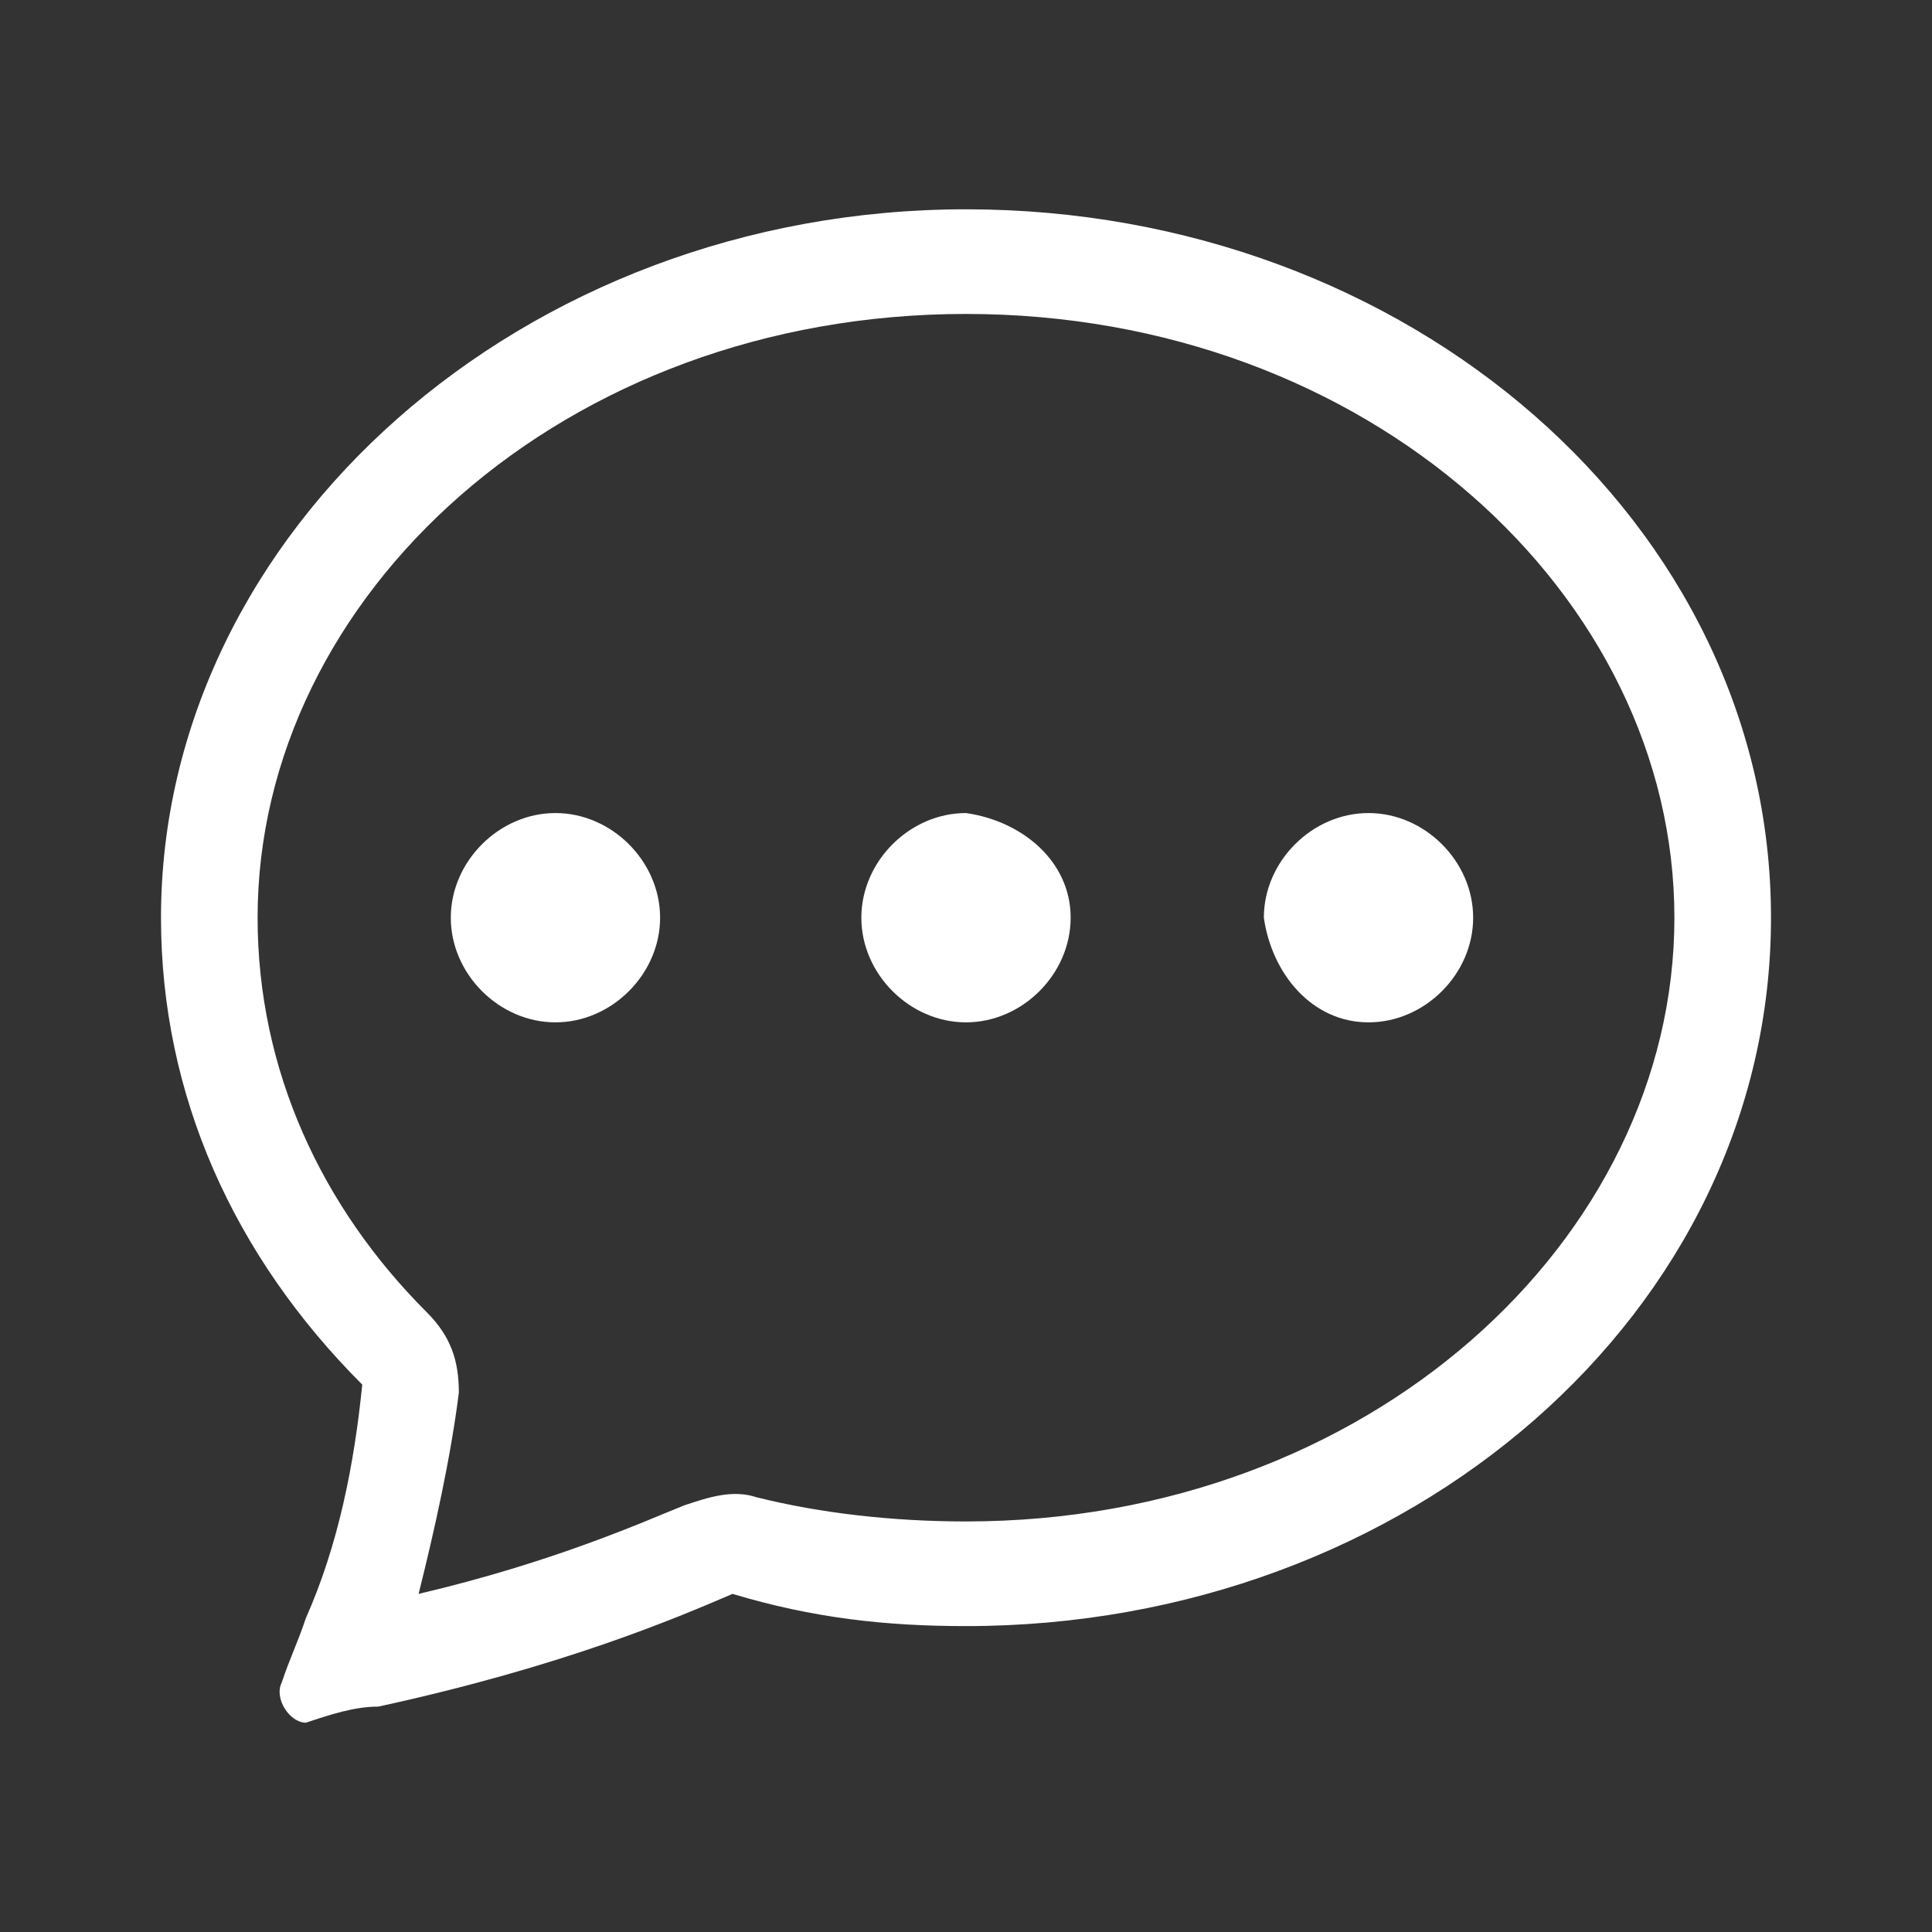
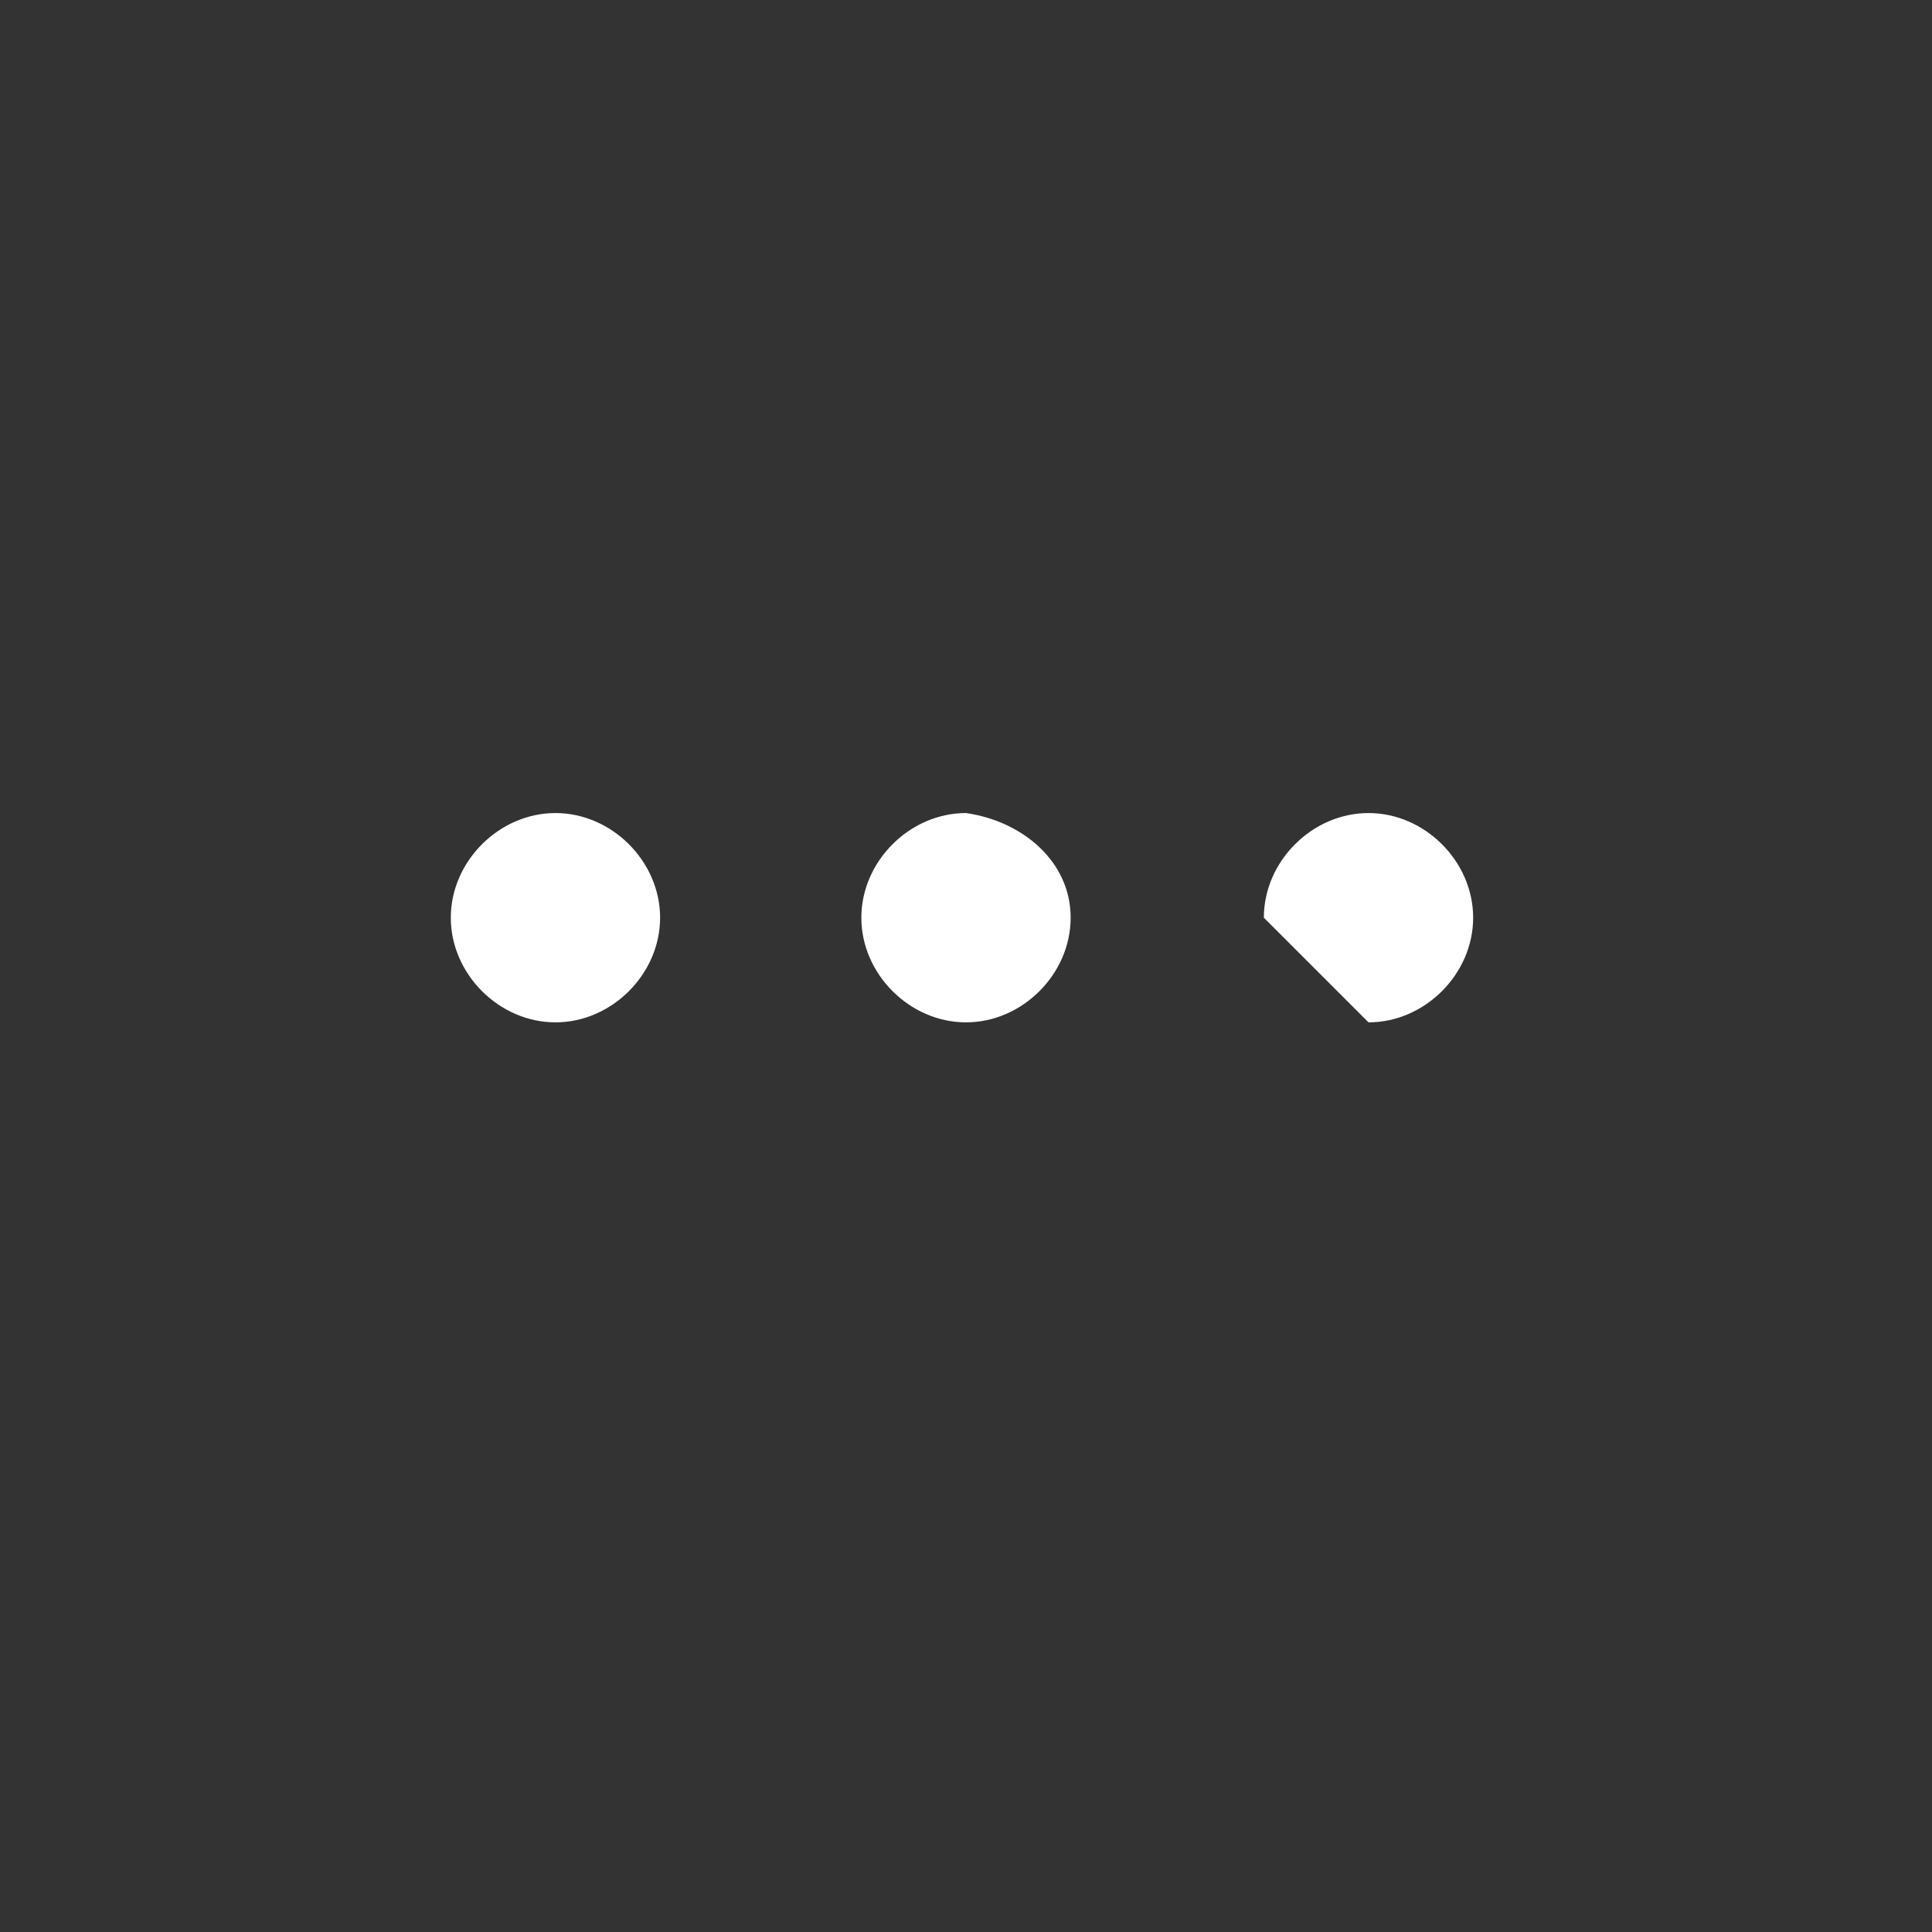
<svg xmlns="http://www.w3.org/2000/svg" version="1.1" id="圖層_1" x="0px" y="0px" viewBox="0 0 24 24" style="enable-background:new 0 0 24 24;" xml:space="preserve">
  <rect x="0" y="0" width="24" height="24" fill="#333333" stroke="none" />
  <style type="text/css">.st0{fill:#FFFFFF;}</style>
-   <path class="st0" d="M8.2,11.4c0,0.7-0.6,1.3-1.3,1.3s-1.3-0.6-1.3-1.3c0-0.7,0.6-1.3,1.3-1.3S8.2,10.7,8.2,11.4 M13.3,11.4  c0,0.7-0.6,1.3-1.3,1.3c-0.7,0-1.3-0.6-1.3-1.3c0-0.7,0.6-1.3,1.3-1.3C12.7,10.2,13.3,10.7,13.3,11.4 M17,12.7  c0.7,0,1.3-0.6,1.3-1.3c0-0.7-0.6-1.3-1.3-1.3s-1.3,0.6-1.3,1.3C15.8,12.1,16.3,12.7,17,12.7" />
-   <path class="st0" d="M4.7,21.2L4.7,21.2c2.3-0.5,3.7-1.1,4.4-1.4c1,0.3,1.9,0.4,2.9,0.4c5.5,0,10-3.9,10-8.8s-4.5-8.8-10-8.8  S2,6.6,2,11.4c0,2.2,0.9,4.2,2.5,5.8c-0.1,1-0.3,2-0.7,2.9l0,0c-0.1,0.3-0.2,0.5-0.3,0.8c-0.1,0.2,0.1,0.5,0.3,0.5  C4.1,21.3,4.4,21.2,4.7,21.2 M5.7,17.3c0-0.4-0.1-0.7-0.4-1c-1.3-1.3-2.1-3-2.1-4.9c0-4,3.8-7.5,8.8-7.5s8.8,3.5,8.8,7.5  S17,18.9,12,18.9c-0.9,0-1.8-0.1-2.6-0.3c-0.3-0.1-0.6,0-0.9,0.1c-0.5,0.2-1.6,0.7-3.3,1.1C5.4,19,5.6,18.1,5.7,17.3" />
+   <path class="st0" d="M8.2,11.4c0,0.7-0.6,1.3-1.3,1.3s-1.3-0.6-1.3-1.3c0-0.7,0.6-1.3,1.3-1.3S8.2,10.7,8.2,11.4 M13.3,11.4  c0,0.7-0.6,1.3-1.3,1.3c-0.7,0-1.3-0.6-1.3-1.3c0-0.7,0.6-1.3,1.3-1.3C12.7,10.2,13.3,10.7,13.3,11.4 M17,12.7  c0.7,0,1.3-0.6,1.3-1.3c0-0.7-0.6-1.3-1.3-1.3s-1.3,0.6-1.3,1.3" />
</svg>